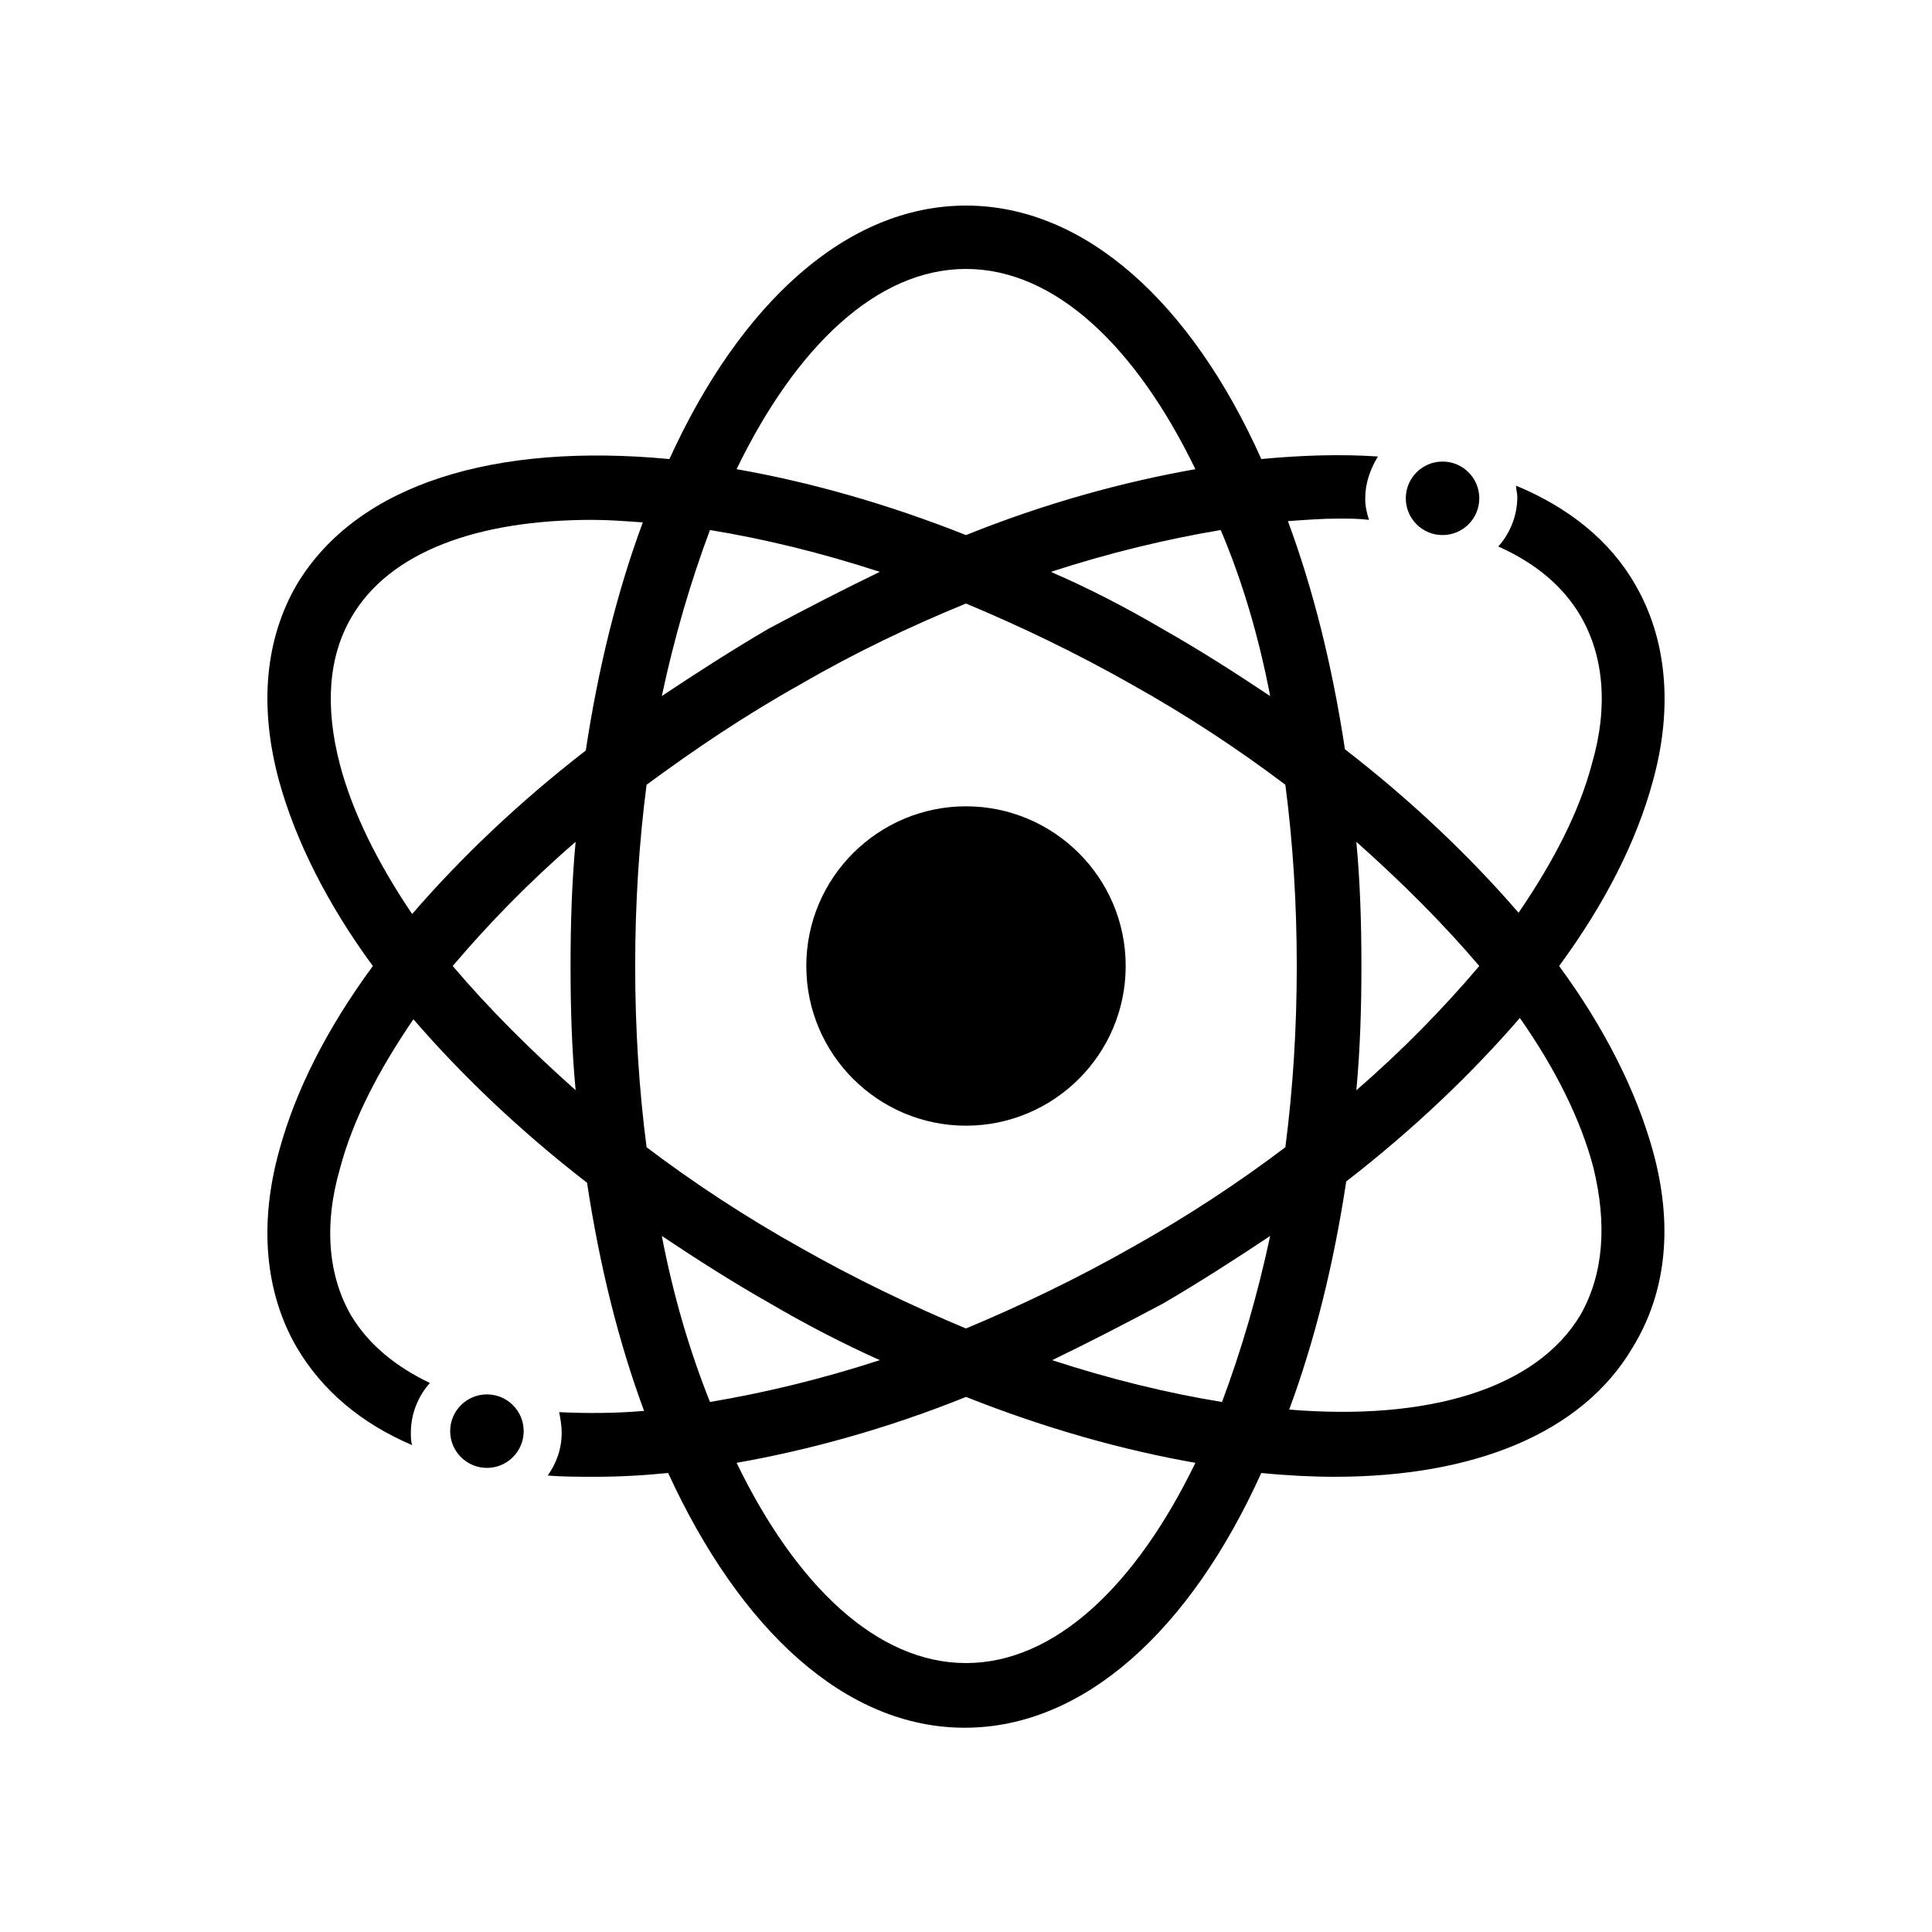
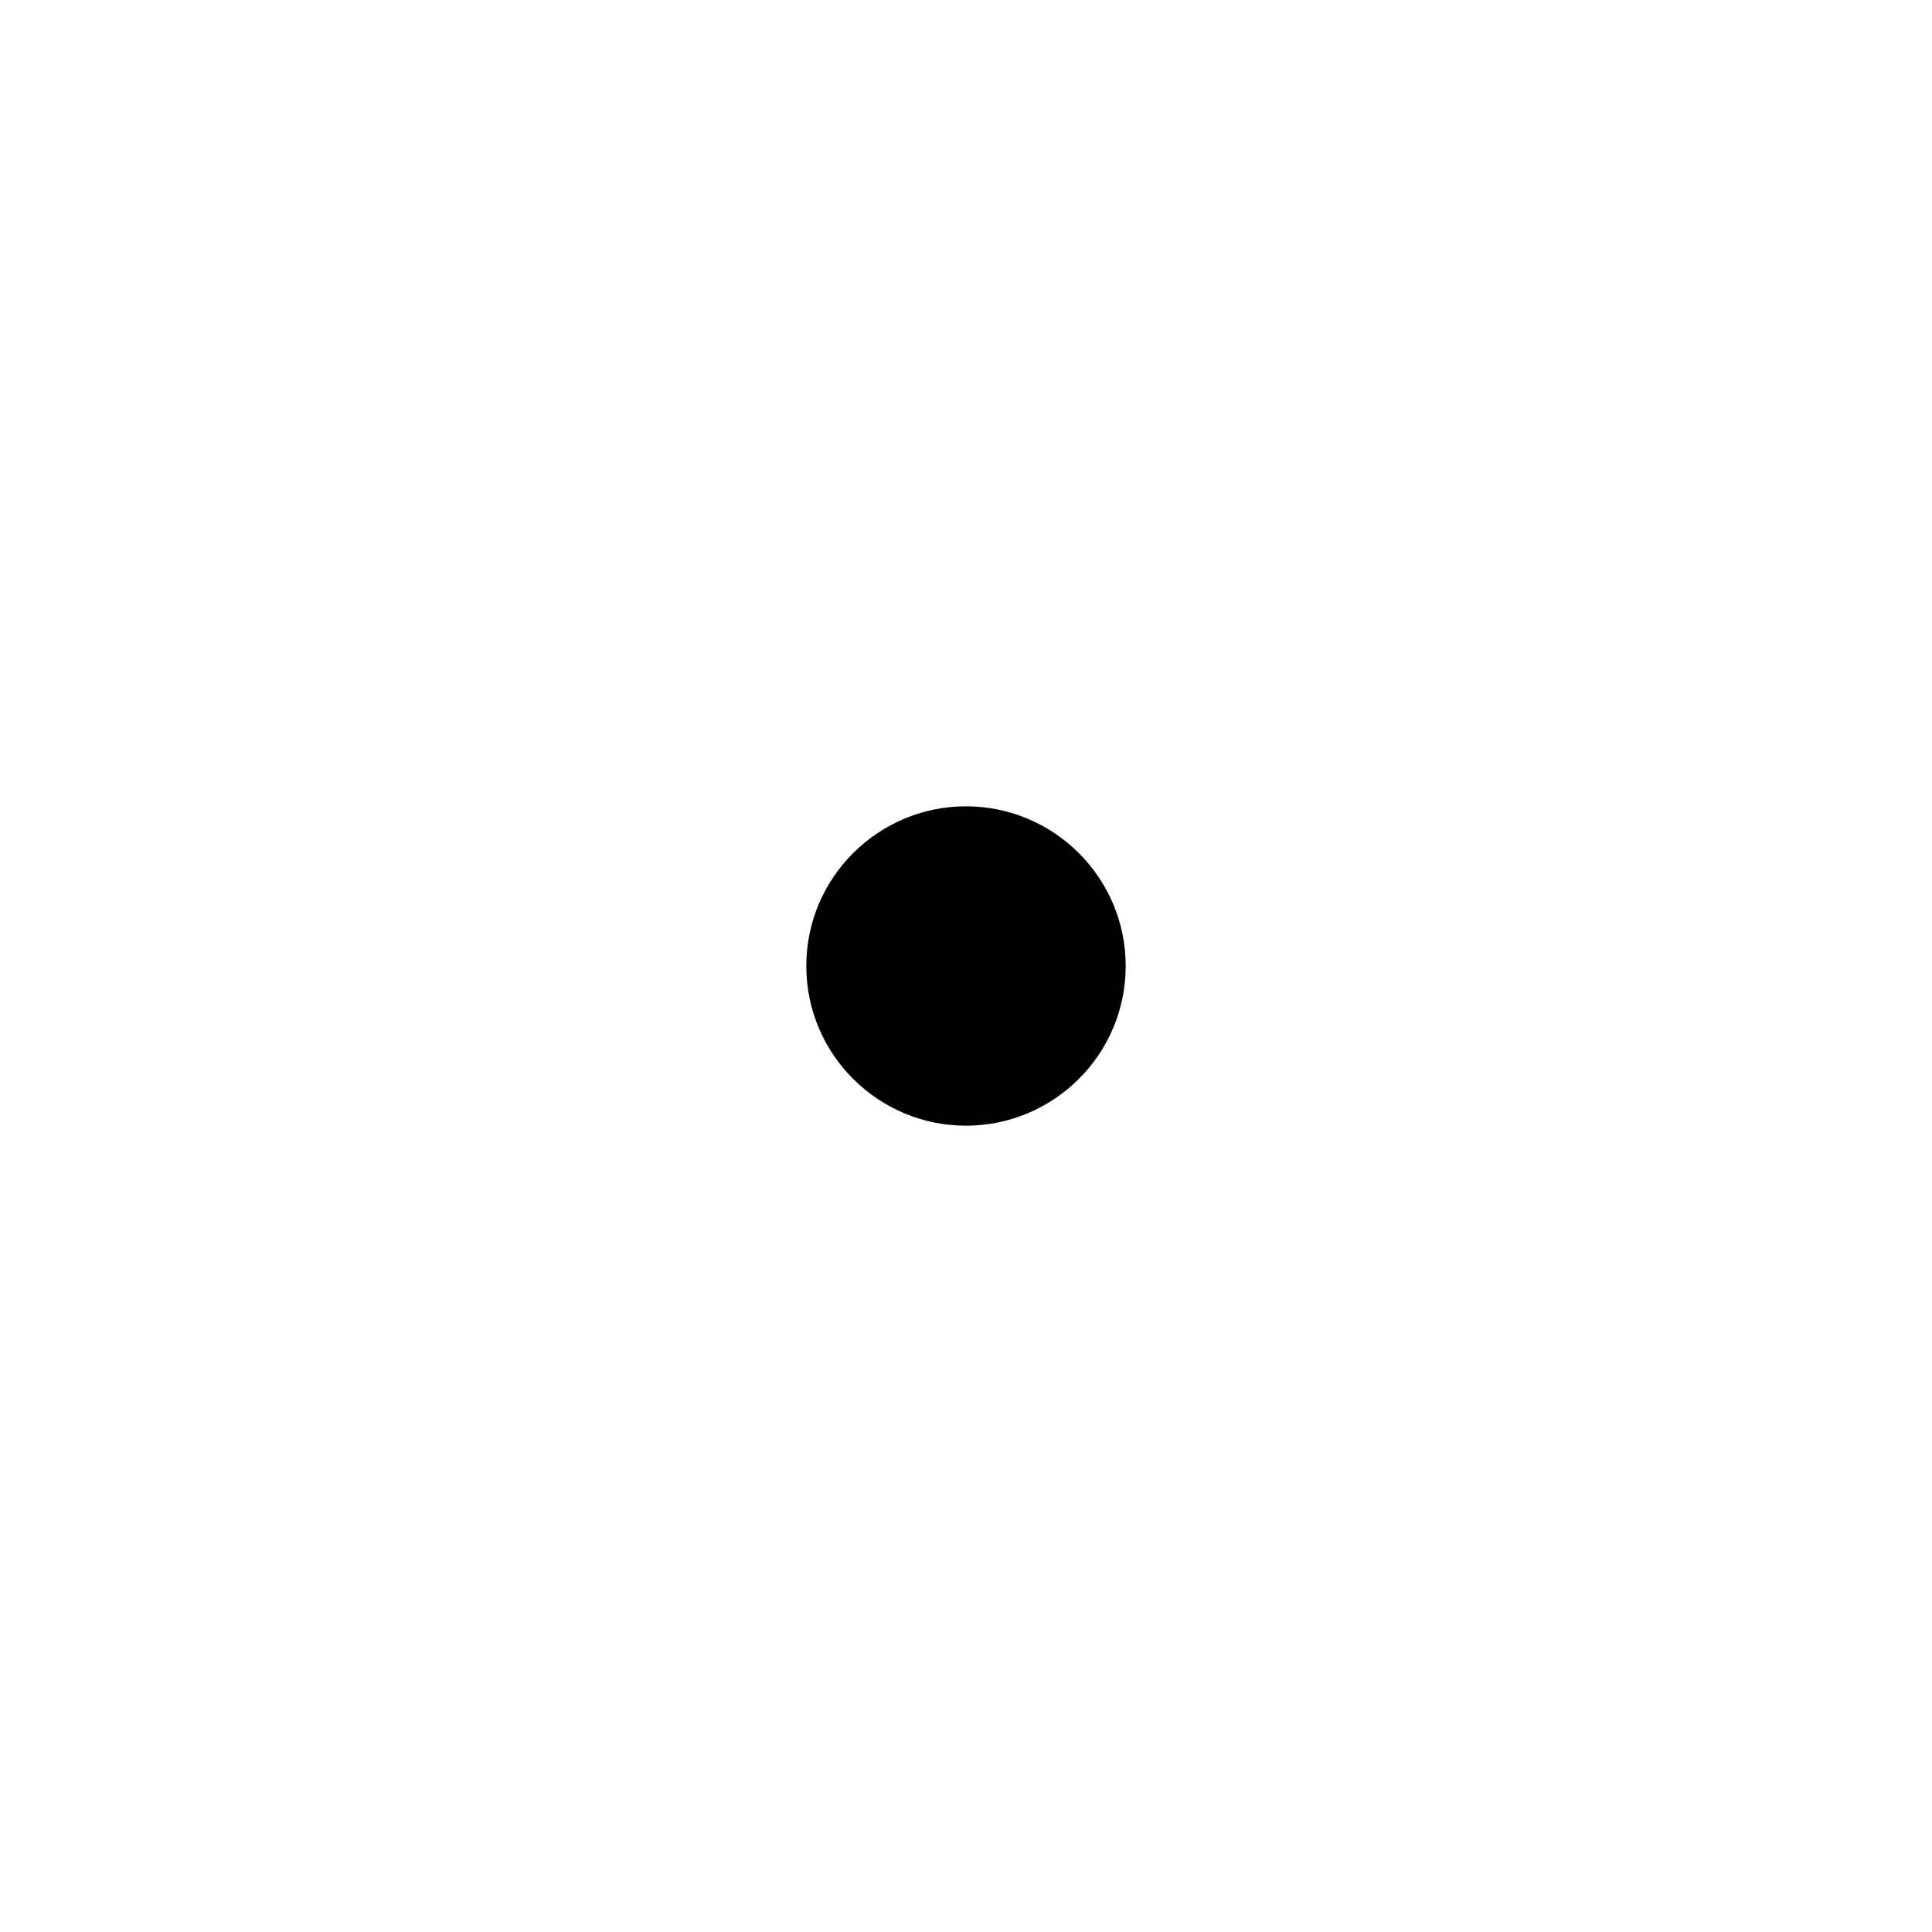
<svg xmlns="http://www.w3.org/2000/svg" fill="#000000" width="800px" height="800px" version="1.1" viewBox="144 144 512 512">
  <g>
-     <path d="m582.04 449.04c-4.367-15.785-12.762-32.578-24.855-49.039 12.09-16.457 20.488-32.914 24.855-49.039 5.375-19.48 3.695-37.617-4.703-52.059-6.719-11.754-17.801-20.488-31.57-26.199 0 1.008 0.336 2.016 0.336 3.023 0 5.039-2.016 9.742-5.039 13.098 9.742 4.367 17.129 10.41 21.832 18.473 6.047 10.41 7.391 23.848 3.023 38.961-3.359 12.762-10.078 25.863-19.48 39.633-12.762-14.777-28.215-29.559-46.016-43.328-3.359-22.168-8.398-42.32-15.113-60.457 4.703-0.336 9.07-0.672 13.434-0.672 2.688 0 5.375 0 8.062 0.336-0.672-2.016-1.008-3.695-1.008-5.711 0-4.031 1.344-7.727 3.359-11.082-9.742-0.672-20.152-0.336-30.898 0.672-18.477-41.309-46.691-67.168-78.262-67.168s-59.785 25.863-78.594 67.176c-46.016-4.367-82.625 6.383-98.746 33.25-8.398 14.441-10.078 32.242-4.703 52.059 4.367 15.785 12.762 32.578 24.855 49.039-12.09 16.457-20.488 32.914-24.855 49.039-5.375 19.48-3.695 37.617 4.703 52.059 6.719 11.418 17.129 20.152 30.562 25.863-0.336-1.008-0.336-2.016-0.336-3.359 0-5.039 2.016-9.742 5.039-13.098-9.07-4.367-16.121-10.078-20.824-17.801-6.047-10.41-7.391-23.848-3.023-38.961 3.359-12.762 10.078-25.863 19.48-39.633 12.762 14.777 28.215 29.559 46.016 43.328 3.359 22.168 8.398 42.32 15.113 60.457-7.727 0.672-15.449 0.672-22.504 0.336 0.336 1.68 0.672 3.695 0.672 5.375 0 4.367-1.344 8.062-3.695 11.418 4.031 0.336 8.398 0.336 12.426 0.336 6.383 0 12.762-0.336 19.48-1.008 19.145 41.648 47.023 67.512 78.594 67.512 31.57 0 59.785-25.863 78.594-67.512 6.719 0.672 13.434 1.008 19.48 1.008 36.609 0 65.496-11.418 78.93-34.258 9.07-14.785 10.75-32.586 5.379-52.066zm-46.016-49.035c-9.406 11.082-20.152 22.168-32.578 32.914 1.008-10.746 1.344-21.832 1.344-32.914 0-11.418-0.336-22.168-1.344-32.914 12.09 10.746 23.172 21.828 32.578 32.914zm-92.031 74.562c-14.777 8.398-29.559 15.449-44 21.496-14.441-6.047-29.223-13.098-44-21.496-14.441-8.062-28.215-17.129-40.641-26.535-2.016-15.449-3.023-31.57-3.023-48.031 0-16.457 1.008-32.578 3.023-48.031 12.762-9.406 26.199-18.473 40.641-26.535 14.441-8.398 29.223-15.449 44-21.496 14.441 6.047 29.223 13.098 44 21.496 14.441 8.062 28.215 17.129 40.641 26.535 2.016 15.449 3.023 31.57 3.023 48.031 0 16.457-1.008 32.578-3.023 48.031-12.426 9.406-26.195 18.473-40.641 26.535zm36.613-3.023c-3.359 15.785-7.727 30.562-12.762 44-14.441-2.352-29.559-6.047-45.008-11.082 9.742-4.703 19.48-9.742 29.559-15.113 9.738-5.711 19.141-11.758 28.211-17.805zm-161.22-143.08c3.359-15.785 7.727-30.562 12.762-44 14.441 2.352 29.559 6.047 45.008 11.082-9.742 4.703-19.48 9.742-29.559 15.113-9.738 5.715-19.145 11.758-28.211 17.805zm161.22 0c-9.07-6.047-18.473-12.09-28.551-17.801-9.742-5.711-19.48-10.746-29.559-15.113 15.449-5.039 30.898-8.734 45.008-11.082 5.711 13.434 10.078 28.211 13.102 43.996zm-80.609-113.19c23.512 0 45.008 20.488 60.793 53.066-19.145 3.359-39.969 9.07-60.793 17.465-21.16-8.398-41.648-14.105-60.793-17.465 15.785-32.578 37.281-53.066 60.793-53.066zm-165.92 131.32c-4.031-15.449-3.023-28.551 3.023-38.961 10.078-17.465 33.586-25.863 63.816-25.863 4.367 0 8.734 0.336 13.434 0.672-6.719 18.137-11.754 38.289-15.113 60.457-17.801 13.77-33.25 28.551-46.016 43.328-9.07-13.434-15.785-26.867-19.145-39.633zm29.891 53.406c9.406-11.082 20.152-22.168 32.578-32.914-1.008 10.746-1.344 21.832-1.344 32.914 0 11.418 0.336 22.168 1.344 32.914-12.09-10.746-23.172-21.832-32.578-32.914zm55.422 71.539c9.07 6.047 18.473 12.09 28.551 17.801 9.742 5.711 19.48 10.746 29.223 15.113-15.449 5.039-30.898 8.734-45.008 11.082-5.379-13.43-9.746-28.211-12.766-43.996zm80.609 113.19c-23.512 0-45.008-20.488-60.793-53.066 19.145-3.359 39.969-9.07 60.793-17.465 21.16 8.398 41.648 14.105 60.793 17.465-15.789 32.578-37.285 53.066-60.793 53.066zm162.9-92.367c-11.754 19.816-40.641 28.215-77.25 25.191 6.719-18.137 11.754-38.289 15.113-60.457 17.801-13.77 33.25-28.551 46.016-43.328 9.406 13.434 16.121 26.871 19.48 39.633 3.691 15.113 2.684 28.215-3.359 38.961z" />
    <path d="m400 357.68c-23.176 0-42.32 18.809-42.32 42.32 0 23.508 19.145 42.32 42.32 42.32s42.32-18.809 42.32-42.32-19.148-42.32-42.32-42.32z" />
-     <path d="m282.78 523.27c0 5.379-4.359 9.738-9.738 9.738-5.379 0-9.742-4.359-9.742-9.738 0-5.383 4.363-9.742 9.742-9.742 5.379 0 9.738 4.359 9.738 9.742" />
-     <path d="m536.03 276.06c0 5.379-4.359 9.738-9.742 9.738-5.379 0-9.738-4.359-9.738-9.738s4.359-9.742 9.738-9.742c5.383 0 9.742 4.363 9.742 9.742" />
  </g>
</svg>